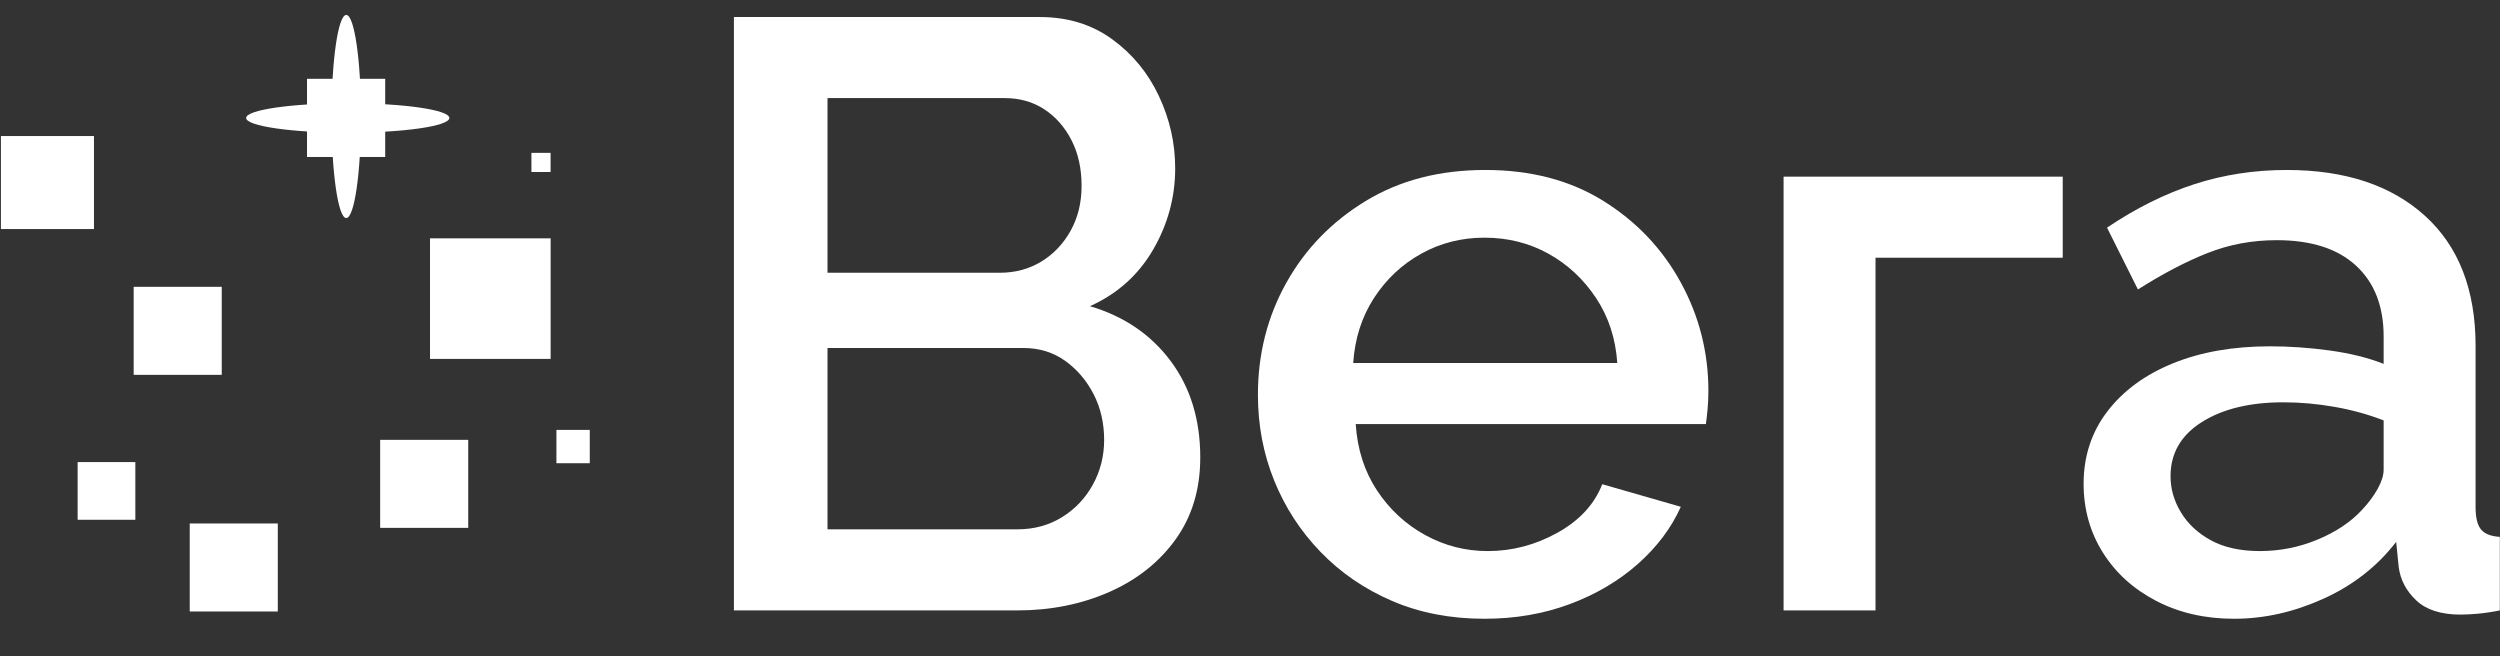
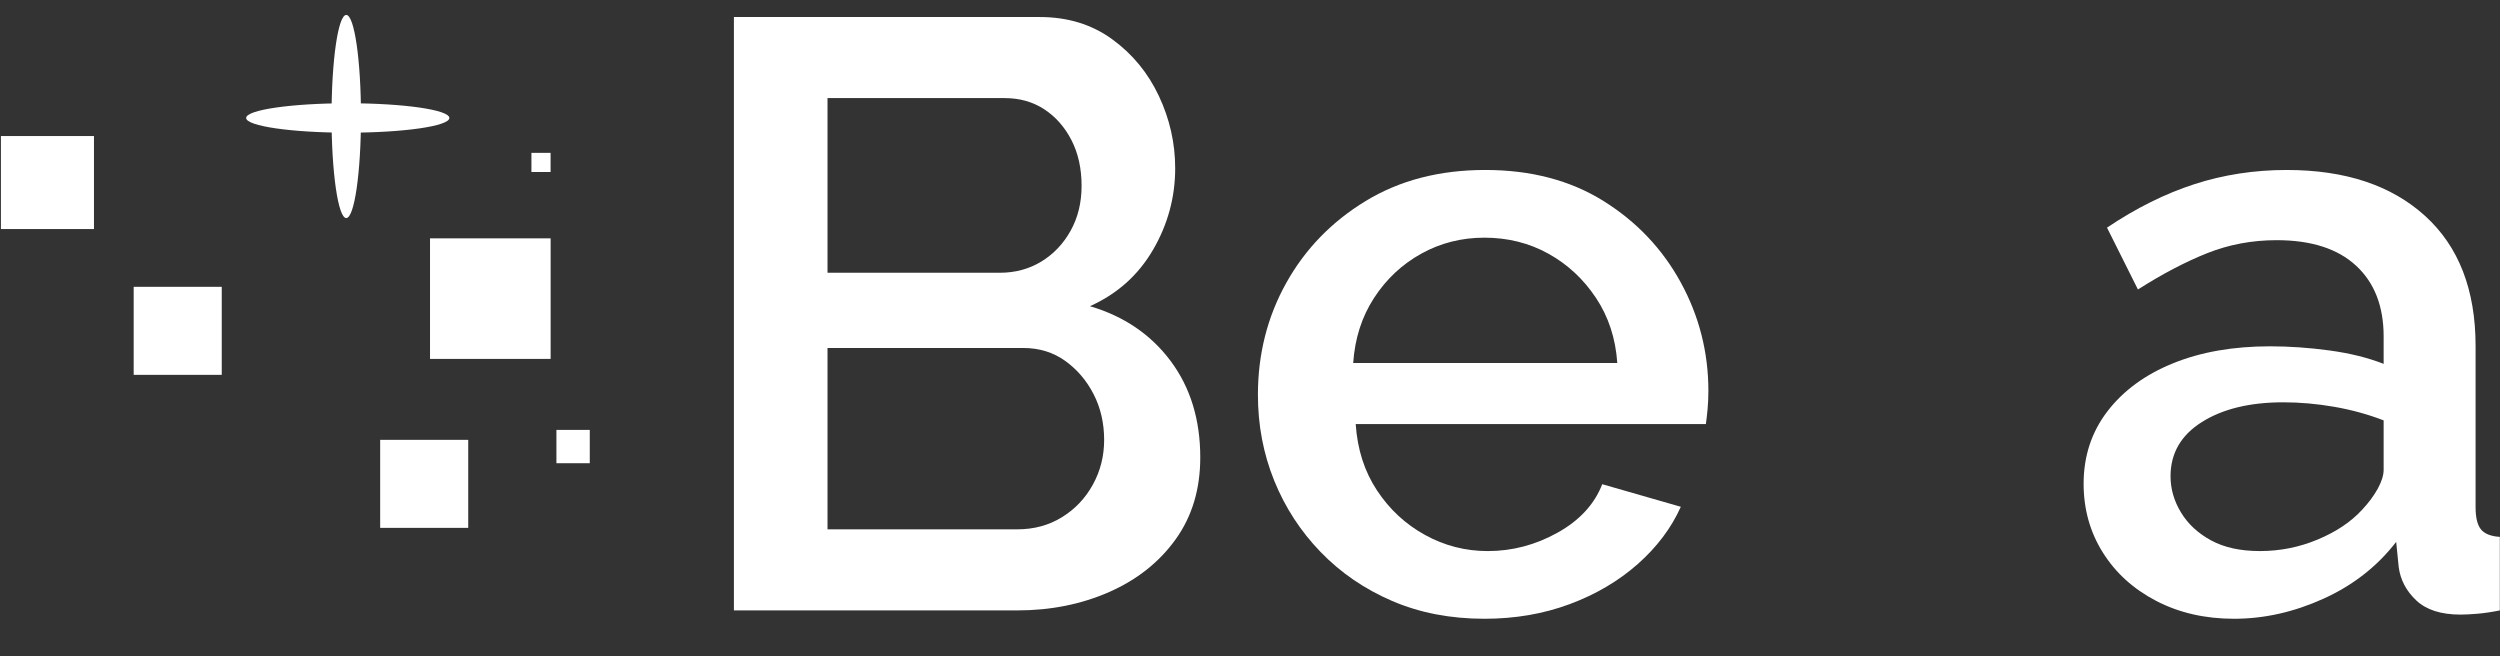
<svg xmlns="http://www.w3.org/2000/svg" xml:space="preserve" width="58.081mm" height="15.24mm" version="1.1" style="shape-rendering:geometricPrecision; text-rendering:geometricPrecision; image-rendering:optimizeQuality; fill-rule:evenodd; clip-rule:evenodd" viewBox="0 0 5808.12 1523.98">
  <rect x="0" y="0" width="5808.12" height="1523.98" fill="#333333" stroke="none" />
  <defs>
    <style type="text/css"> .fil0 {fill:white;fill-rule:nonzero} </style>
  </defs>
  <g id="Слой_x0020_1">
    <g id="_1987091170688">
      <path class="fil0" d="M2788.51 1062.79c0,73.78 -19.11,137.22 -57.28,190.29 -38.19,53.08 -89.66,93.85 -154.36,122.32 -64.74,28.48 -135.92,42.71 -213.58,42.71l-658.23 0 0 -1378.56 710.64 0c64.72,0 120.69,17.16 167.95,51.45 47.25,34.3 83.5,78.33 108.74,132.02 25.25,53.74 37.87,109.71 37.87,167.96 0,67.32 -17.18,130.42 -51.46,189.31 -34.31,58.91 -83.19,102.59 -146.59,131.06 78.95,23.29 141.4,65.7 187.36,127.17 45.94,61.49 68.94,136.26 68.94,224.27zm-865.99 -834.91l0 0 0 405.8 399.99 0c36.22,0 68.59,-8.74 97.08,-26.21 28.46,-17.48 51.11,-41.41 67.96,-71.84 16.8,-30.4 25.25,-65.04 25.25,-103.88 0,-40.11 -7.78,-75.4 -23.32,-105.81 -15.53,-30.4 -36.57,-54.37 -63.08,-71.85 -26.56,-17.47 -57.29,-26.21 -92.24,-26.21l-411.64 0zm642.69 794.14l0 0c0,-38.84 -8.09,-74.09 -24.26,-105.83 -16.2,-31.71 -38.19,-57.59 -66.03,-77.67 -27.85,-20.06 -60.52,-30.1 -98.04,-30.1l-454.36 0 0 421.34 440.77 0c38.82,0 73.44,-9.37 103.88,-28.15 30.4,-18.74 54.36,-43.99 71.82,-75.73 17.48,-31.7 26.22,-66.3 26.22,-103.86z" />
      <path class="fil0" d="M3448.64 1437.52c-78.96,0 -150.47,-13.84 -214.55,-41.45 -64.08,-27.59 -119.42,-65.52 -166.01,-113.69 -46.59,-48.18 -82.52,-103.44 -107.77,-165.74 -25.23,-62.32 -37.85,-128.8 -37.85,-199.49 0,-94.71 22,-181.44 66,-260.17 43.99,-78.72 105.5,-142.1 184.47,-190.09 78.94,-48.01 171.49,-72.03 277.64,-72.03 106.13,0 197.71,24.06 274.75,72.13 76.99,48.04 136.88,111.18 179.61,189.36 42.71,78.2 64.07,162.15 64.07,251.86 0,15.41 -0.67,29.82 -1.95,43.27 -1.31,13.46 -2.61,24.65 -3.87,33.63l-813.55 0c3.88,58.81 20.38,110.22 49.51,154.28 29.11,44.07 66.32,78.58 111.63,103.48 45.31,24.95 93.84,37.38 145.64,37.38 56.93,0 110.96,-14.23 162.11,-42.72 51.13,-28.45 85.75,-66 103.88,-112.62l182.53 52.44c-22.03,49.19 -55.36,93.52 -99.99,132.99 -44.67,39.51 -97.43,70.58 -158.25,93.21 -60.88,22.63 -126.88,33.97 -198.05,33.97zm-304.83 -594.14l0 0 613.55 0c-3.89,-57.1 -20.39,-107.54 -49.52,-151.34 -29.12,-43.76 -66.01,-78.03 -110.66,-102.77 -44.66,-24.74 -94.18,-37.13 -148.54,-37.13 -53.1,0 -101.94,12.39 -146.59,37.13 -44.66,24.74 -81.25,59.01 -109.72,102.77 -28.48,43.8 -44.66,94.24 -48.52,151.34z" />
-       <polygon class="fil0" points="4143.71,1418.11 4143.71,410.4 4792.22,410.4 4792.22,598.73 4357.29,598.73 4357.29,1418.11 " />
      <path class="fil0" d="M4840.75 1123.91c0,-64.13 18.45,-120.22 55.33,-168.34 36.89,-48.08 87.69,-85.29 152.43,-111.58 64.7,-26.27 139.8,-39.43 225.24,-39.43 45.29,0 91.55,3.23 138.81,9.7 47.25,6.49 88.99,16.83 125.24,31.07l0 -63.72c0,-70.08 -21.36,-124.91 -64.06,-164.4 -42.73,-39.51 -104.22,-59.25 -184.47,-59.25 -56.97,0 -110.66,10.04 -161.16,30.1 -50.48,20.08 -104.2,48.23 -161.15,84.45l-71.84 -143.67c67.29,-45.29 134.95,-78.94 202.91,-100.98 67.95,-21.99 139.46,-33 214.54,-33 135.91,0 243.01,35.53 321.34,106.56 78.32,71.04 117.47,171.83 117.47,302.34l0 374.37c0,24.33 4.19,41.59 12.63,51.85 8.41,10.25 22.96,15.99 43.69,17.26l0 170.87c-19.43,3.89 -36.9,6.46 -52.43,7.77 -15.54,1.26 -28.49,1.93 -38.84,1.93 -45.31,0 -79.6,-10.99 -102.9,-33 -23.31,-22 -36.9,-47.88 -40.77,-77.67l-5.84 -58.25c-44.01,56.97 -100.32,100.96 -168.91,132.03 -68.63,31.08 -137.85,46.6 -207.76,46.6 -67.33,0 -127.51,-13.8 -180.58,-41.35 -53.08,-27.58 -94.49,-65.1 -124.26,-112.55 -29.78,-47.45 -44.66,-100.7 -44.66,-159.71zm646.58 60.87l0 0c15.52,-16.54 27.81,-33.08 36.88,-49.64 9.04,-16.57 13.59,-31.18 13.59,-43.94l0 -114.55c-36.25,-14.02 -74.44,-24.5 -114.55,-31.51 -40.14,-6.98 -79.61,-10.51 -118.45,-10.51 -77.67,0 -140.77,15.3 -189.3,45.85 -48.54,30.55 -72.81,72.57 -72.81,126.02 0,29.27 8.07,57.27 24.27,84.01 16.17,26.75 39.47,48.4 69.89,64.92 30.4,16.57 68.27,24.82 113.58,24.82 46.62,0 91.28,-8.9 133.98,-26.73 42.71,-17.81 76.99,-40.72 102.92,-68.74z" />
    </g>
-     <polygon class="fil0" points="180.35,1073.51 314.44,1073.51 314.44,1207.53 180.35,1207.53 " />
    <polygon class="fil0" points="999.05,553.73 1279.27,553.73 1279.27,833.81 999.05,833.81 " />
    <polygon class="fil0" points="310.57,666.35 515.16,666.35 515.16,870.84 310.57,870.84 " />
-     <polygon class="fil0" points="440.79,1216.15 645.38,1216.15 645.38,1420.63 440.79,1420.63 " />
    <polygon class="fil0" points="883.23,1021.86 1087.82,1021.86 1087.82,1226.34 883.23,1226.34 " />
-     <polygon class="fil0" points="713.28,183.07 894.92,183.07 894.92,364.71 713.28,364.71 " />
    <path class="fil0" d="M838.66 270.63c0,130.31 -15.31,235.94 -34.21,235.94 -18.89,0 -34.2,-105.63 -34.2,-235.94 0,-130.3 15.31,-235.93 34.2,-235.93 18.9,0 34.21,105.63 34.21,235.93z" />
    <path class="fil0" d="M807.9 308.25c-130.36,0 -236.05,-15.3 -236.05,-34.19 0,-18.88 105.69,-34.19 236.05,-34.19 130.37,0 236.05,15.31 236.05,34.19 0,18.89 -105.68,34.19 -236.05,34.19z" />
    <polygon class="fil0" points="1234.64,355.1 1279.14,355.1 1279.14,399.58 1234.64,399.58 " />
    <polygon class="fil0" points="1292.71,998.76 1370.17,998.76 1370.17,1076.18 1292.71,1076.18 " />
    <polygon class="fil0" points="2.14,316.05 218.31,316.05 218.31,532.11 2.14,532.11 " />
  </g>
</svg>